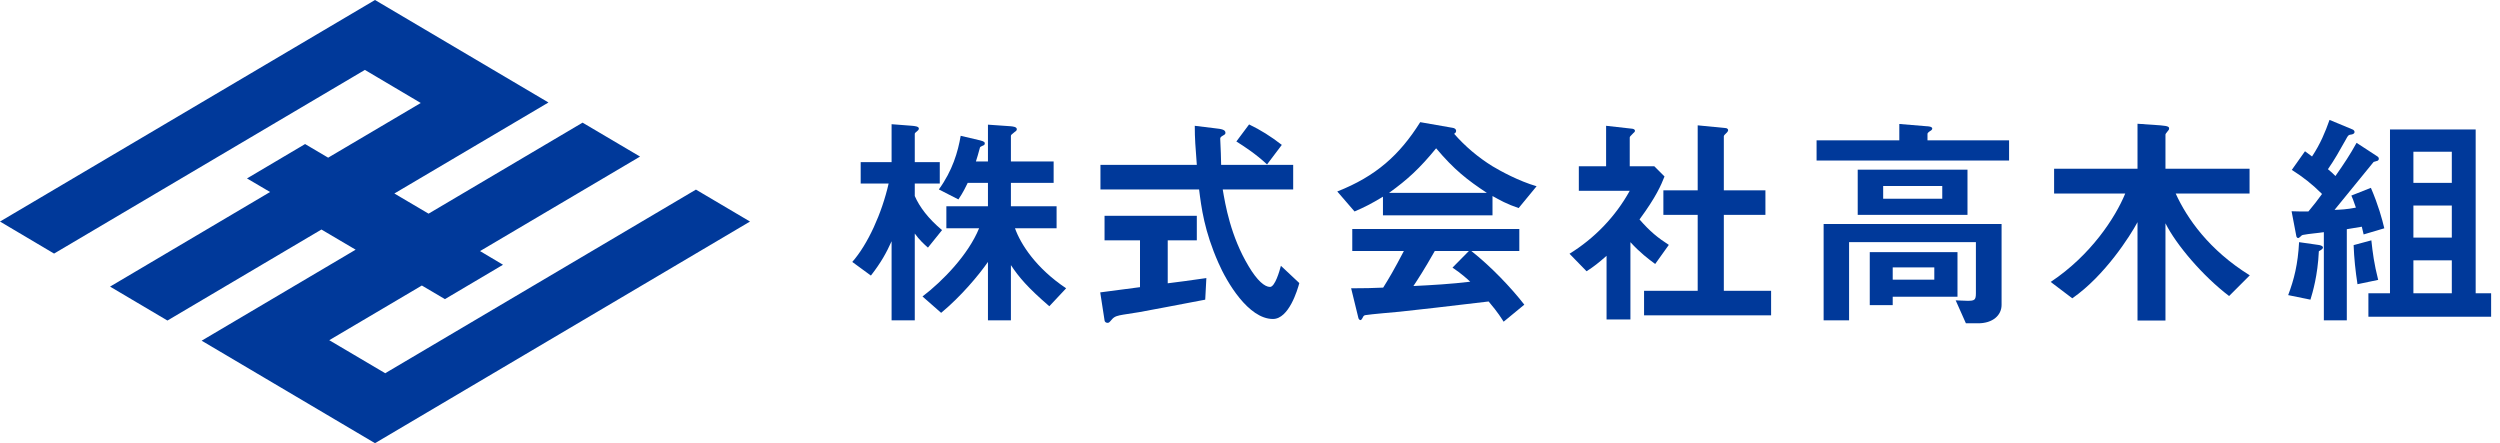
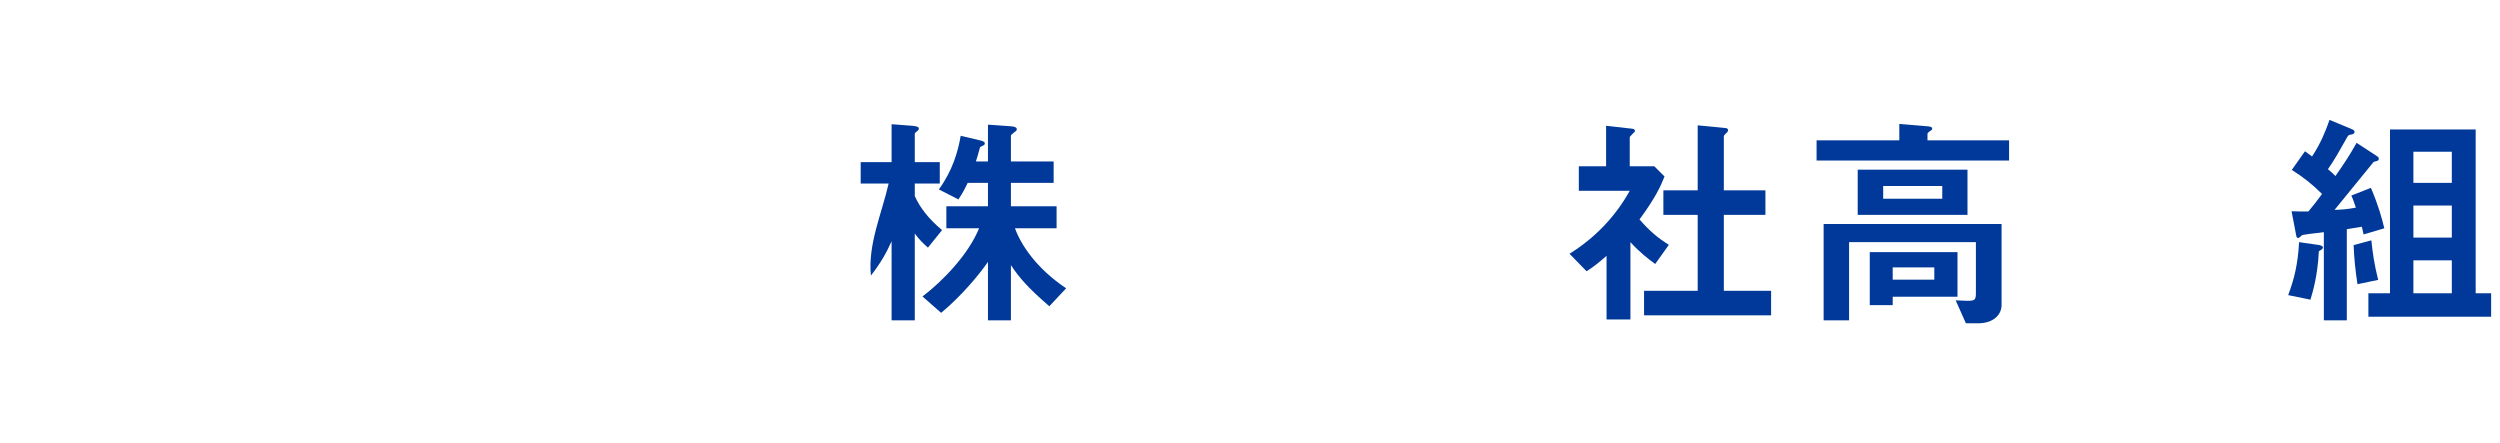
<svg xmlns="http://www.w3.org/2000/svg" width="220" height="39" viewBox="0 0 220 39" fill="none">
  <g clip-path="url(#clip0_9386_1330)">
    <path d="M33.883 32.853V32.835L28.974 29.937L37.123 25.125L39.145 26.319V26.328L44.265 23.298L42.243 22.095L56.324 13.779L51.266 10.793L37.714 18.802L34.704 17.028L48.264 9.019L33 0L0 19.496L4.758 22.315L32.117 6.147V6.156L37.026 9.063L28.877 13.875L26.855 12.681V12.672L21.735 15.702L23.766 16.896L9.685 25.221L14.734 28.207L28.286 20.198L31.296 21.972L17.745 29.981L33 39L66 19.496L61.242 16.685L33.883 32.853Z" fill="#00399A" />
  </g>
  <path d="M219.219 27.87H208.419V25.81H210.319V11.39H217.859V25.81H219.219V27.87ZM215.759 20.91V18.09H212.379V20.91H215.759ZM215.759 16.09V13.35H212.379V16.09H215.759ZM215.759 25.81V22.91H212.379V25.81H215.759ZM209.819 20.09L207.999 20.63C207.959 20.45 207.879 20.09 207.839 19.95C207.399 20.03 206.879 20.11 206.519 20.17V28.19H204.499V20.43C203.999 20.51 203.179 20.57 202.679 20.67C202.619 20.67 202.539 20.71 202.499 20.77C202.379 20.87 202.299 20.95 202.239 20.95C202.159 20.95 202.099 20.87 202.079 20.79L201.659 18.59C202.219 18.61 202.419 18.61 203.139 18.61C203.599 18.07 203.959 17.59 204.339 17.07C203.479 16.21 202.659 15.57 201.679 14.95L202.839 13.31C202.959 13.39 203.139 13.53 203.459 13.77C204.199 12.65 204.619 11.63 204.999 10.55L207.019 11.39C207.119 11.43 207.199 11.51 207.199 11.61C207.199 11.77 207.039 11.81 206.959 11.83C206.659 11.87 206.639 11.89 206.439 12.27C205.819 13.37 205.479 13.99 204.859 14.89C205.259 15.23 205.279 15.25 205.519 15.49C206.339 14.31 206.779 13.65 207.379 12.57L209.219 13.77C209.319 13.83 209.339 13.93 209.339 13.97C209.339 14.03 209.299 14.11 209.219 14.15C209.159 14.17 208.919 14.23 208.879 14.25C208.859 14.27 205.839 17.97 205.439 18.47C205.939 18.45 206.519 18.43 207.319 18.27C207.099 17.61 206.999 17.39 206.919 17.21L208.639 16.53C209.299 18.07 209.619 19.25 209.819 20.09ZM209.279 24.63L207.459 25.01C207.279 23.85 207.159 22.71 207.119 21.57L208.679 21.15C208.799 22.27 208.919 23.19 209.279 24.63ZM204.419 21.77C204.419 21.91 204.259 21.99 204.059 22.11C203.959 24.25 203.519 25.71 203.319 26.37L201.359 25.97C201.879 24.59 202.219 23.25 202.319 21.31L203.999 21.55C204.199 21.57 204.419 21.65 204.419 21.77Z" fill="#00399A" />
-   <path d="M197.981 24.23L196.161 26.05C193.841 24.29 191.501 21.53 190.561 19.65V28.21H188.101V19.55C187.461 20.75 185.221 24.27 182.361 26.25L180.461 24.81C183.981 22.47 186.141 19.17 187.021 17.03H180.761V14.85H188.101V10.89L190.121 11.03C190.881 11.09 190.881 11.19 190.881 11.33C190.881 11.41 190.801 11.49 190.721 11.59C190.621 11.71 190.561 11.79 190.561 11.85V14.85H197.961V17.03H191.461C192.461 19.23 194.401 22.01 197.981 24.23Z" fill="#00399A" />
  <path d="M172.259 26.11H166.559V26.85H164.539V22.19H172.259V26.11ZM176.139 26.83C176.139 27.75 175.359 28.45 174.079 28.45H172.999L172.099 26.43C172.259 26.43 172.879 26.47 173.119 26.47C173.739 26.47 173.879 26.43 173.879 25.81V21.31H162.719V28.19H160.479V19.71H176.139V26.83ZM170.219 24.61V23.53H166.559V24.61H170.219ZM173.139 18.91H163.479V14.93H173.139V18.91ZM170.919 17.49V16.37H165.719V17.49H170.919ZM176.799 14.13H159.859V12.35H167.139V10.91L169.559 11.11C169.639 11.11 170.039 11.13 170.039 11.31C170.039 11.41 169.939 11.49 169.819 11.55C169.679 11.65 169.619 11.71 169.619 11.79V12.35H176.799V14.13Z" fill="#00399A" />
  <path d="M155.857 27.75H144.677V25.59H149.397V18.91H146.377V16.75H149.397V11.03L151.857 11.27C151.957 11.27 152.077 11.35 152.077 11.45C152.077 11.51 152.037 11.59 151.977 11.65C151.817 11.81 151.697 11.91 151.697 11.99V16.75H155.357V18.91H151.697V25.59H155.857V27.75ZM146.857 21.55L145.657 23.23C145.057 22.79 144.317 22.23 143.477 21.31V28.11H141.377V22.51C140.697 23.11 140.277 23.45 139.617 23.87L138.117 22.33C140.317 20.97 142.157 19.07 143.417 16.79H138.937V14.63H141.337V11.07L143.657 11.33C143.777 11.35 143.877 11.41 143.877 11.51C143.877 11.59 143.797 11.67 143.737 11.71C143.457 11.99 143.417 12.03 143.417 12.11V14.63H145.577L146.477 15.53C146.177 16.29 145.737 17.33 144.277 19.31C145.217 20.39 145.897 20.93 146.857 21.55Z" fill="#00399A" />
-   <path d="M135.22 16.39L133.64 18.31C132.62 17.97 131.94 17.59 131.34 17.25V18.95H121.7V17.31C120.68 17.93 120.08 18.23 119.2 18.61L117.68 16.85C121.08 15.51 123.16 13.65 124.98 10.75L127.84 11.25C128 11.27 128.14 11.37 128.14 11.51C128.14 11.63 128.06 11.73 127.96 11.77C128.94 12.89 130.08 13.85 131.34 14.63C132.04 15.05 133.64 15.93 135.22 16.39ZM130.84 16.97C129.14 15.85 127.96 14.93 126.38 13.05C124.94 14.81 123.88 15.79 122.24 16.97H130.84ZM134.14 26.81L132.32 28.31C132.12 28.01 131.88 27.57 131 26.53C128.26 26.87 123.76 27.37 123.18 27.43C122.76 27.47 120.64 27.65 120.16 27.73C120.06 27.75 120 27.79 119.96 27.87C119.84 28.11 119.78 28.17 119.72 28.17C119.66 28.17 119.56 28.09 119.54 27.99L118.9 25.37C120.16 25.37 120.72 25.35 121.72 25.31C122.22 24.51 122.64 23.81 123.54 22.09H119V20.15H133.7V22.09H129.48C131.2 23.45 132.96 25.29 134.14 26.81ZM129.38 24.79C129.1 24.53 128.62 24.09 127.82 23.55L129.26 22.09H126.26C125.32 23.75 124.74 24.63 124.38 25.17C126.06 25.09 127.72 24.99 129.38 24.79Z" fill="#00399A" />
-   <path d="M112.8 12.75L111.5 14.47C110.5 13.53 109.4 12.83 108.8 12.45L109.92 10.95C110.92 11.43 111.82 11.99 112.8 12.75ZM114.34 24.91C114.18 25.51 113.42 28.07 112.02 28.07C109.86 28.07 107.96 24.83 107.22 23.13C105.98 20.33 105.72 18.27 105.52 16.67H96.84V14.51H105.32C105.2 12.91 105.14 12.21 105.14 11.07L106.94 11.29C107.5 11.35 107.84 11.41 107.84 11.69C107.84 11.79 107.78 11.85 107.62 11.93C107.4 12.05 107.38 12.13 107.38 12.21C107.44 13.41 107.44 13.71 107.46 14.51H113.8V16.67H107.6C107.82 17.97 108.28 20.77 109.88 23.43C110.64 24.71 111.3 25.25 111.76 25.25C112.2 25.25 112.6 23.85 112.72 23.39L114.34 24.91ZM106.16 24.47L106.06 26.37C104.32 26.71 100.26 27.47 100.24 27.47C100.04 27.51 99.06 27.65 98.84 27.69C98.38 27.77 98.1 27.83 97.88 28.07C97.62 28.37 97.6 28.41 97.46 28.41C97.38 28.41 97.22 28.37 97.2 28.19L96.82 25.73C97.92 25.59 98.62 25.49 100.32 25.27V21.15H97.2V18.99H105.32V21.15H102.76V24.93C104.06 24.77 104.48 24.71 106.16 24.47Z" fill="#00399A" />
-   <path d="M93.82 25.37L92.34 26.95C90.42 25.29 89.68 24.41 88.96 23.33V28.19H86.94V23.05C86.12 24.23 84.56 26.09 82.82 27.53L81.18 26.09C82.96 24.73 85.2 22.43 86.16 20.09H83.28V18.15H86.94V16.09H85.16C84.72 17.01 84.48 17.33 84.34 17.55L82.62 16.67C83.82 15.01 84.3 13.37 84.54 11.95L86.24 12.35C86.66 12.45 86.66 12.55 86.66 12.61C86.66 12.73 86.62 12.77 86.46 12.83C86.42 12.85 86.24 12.93 86.24 12.97C86.08 13.55 86 13.85 85.88 14.21H86.94V10.97L88.94 11.11C89.1 11.13 89.48 11.15 89.48 11.37C89.48 11.47 89.4 11.55 89.32 11.59C89 11.85 88.96 11.87 88.96 11.97V14.21H92.72V16.09H88.96V18.15H92.98V20.09H89.32C89.82 21.49 91.16 23.59 93.82 25.37ZM82.9 20.25L81.66 21.79C81.34 21.51 80.88 21.09 80.5 20.55V28.19H78.46V21.23C78 22.25 77.54 23.09 76.64 24.25L75 23.05C76.36 21.51 77.6 18.79 78.2 16.15H75.74V14.27H78.46V10.93L80.28 11.07C80.44 11.09 80.86 11.11 80.86 11.31C80.86 11.41 80.78 11.49 80.7 11.55C80.62 11.61 80.5 11.71 80.5 11.77V14.27H82.7V16.15H80.5V17.25C80.92 18.21 81.68 19.23 82.9 20.25Z" fill="#00399A" />
+   <path d="M93.82 25.37L92.34 26.95C90.42 25.29 89.68 24.41 88.96 23.33V28.19H86.94V23.05C86.12 24.23 84.56 26.09 82.82 27.53L81.18 26.09C82.96 24.73 85.2 22.43 86.16 20.09H83.28V18.15H86.94V16.09H85.16C84.72 17.01 84.48 17.33 84.34 17.55L82.62 16.67C83.82 15.01 84.3 13.37 84.54 11.95L86.24 12.35C86.66 12.45 86.66 12.55 86.66 12.61C86.66 12.73 86.62 12.77 86.46 12.83C86.42 12.85 86.24 12.93 86.24 12.97C86.08 13.55 86 13.85 85.88 14.21H86.94V10.97L88.94 11.11C89.1 11.13 89.48 11.15 89.48 11.37C89.48 11.47 89.4 11.55 89.32 11.59C89 11.85 88.96 11.87 88.96 11.97V14.21H92.72V16.09H88.96V18.15H92.98V20.09H89.32C89.82 21.49 91.16 23.59 93.82 25.37ZM82.9 20.25L81.66 21.79C81.34 21.51 80.88 21.09 80.5 20.55V28.19H78.46V21.23C78 22.25 77.54 23.09 76.64 24.25C76.36 21.51 77.6 18.79 78.2 16.15H75.74V14.27H78.46V10.93L80.28 11.07C80.44 11.09 80.86 11.11 80.86 11.31C80.86 11.41 80.78 11.49 80.7 11.55C80.62 11.61 80.5 11.71 80.5 11.77V14.27H82.7V16.15H80.5V17.25C80.92 18.21 81.68 19.23 82.9 20.25Z" fill="#00399A" />
  <defs>
    <clipPath id="clip0_9386_1330">
-       <rect width="66" height="39" fill="white" />
-     </clipPath>
+       </clipPath>
  </defs>
</svg>